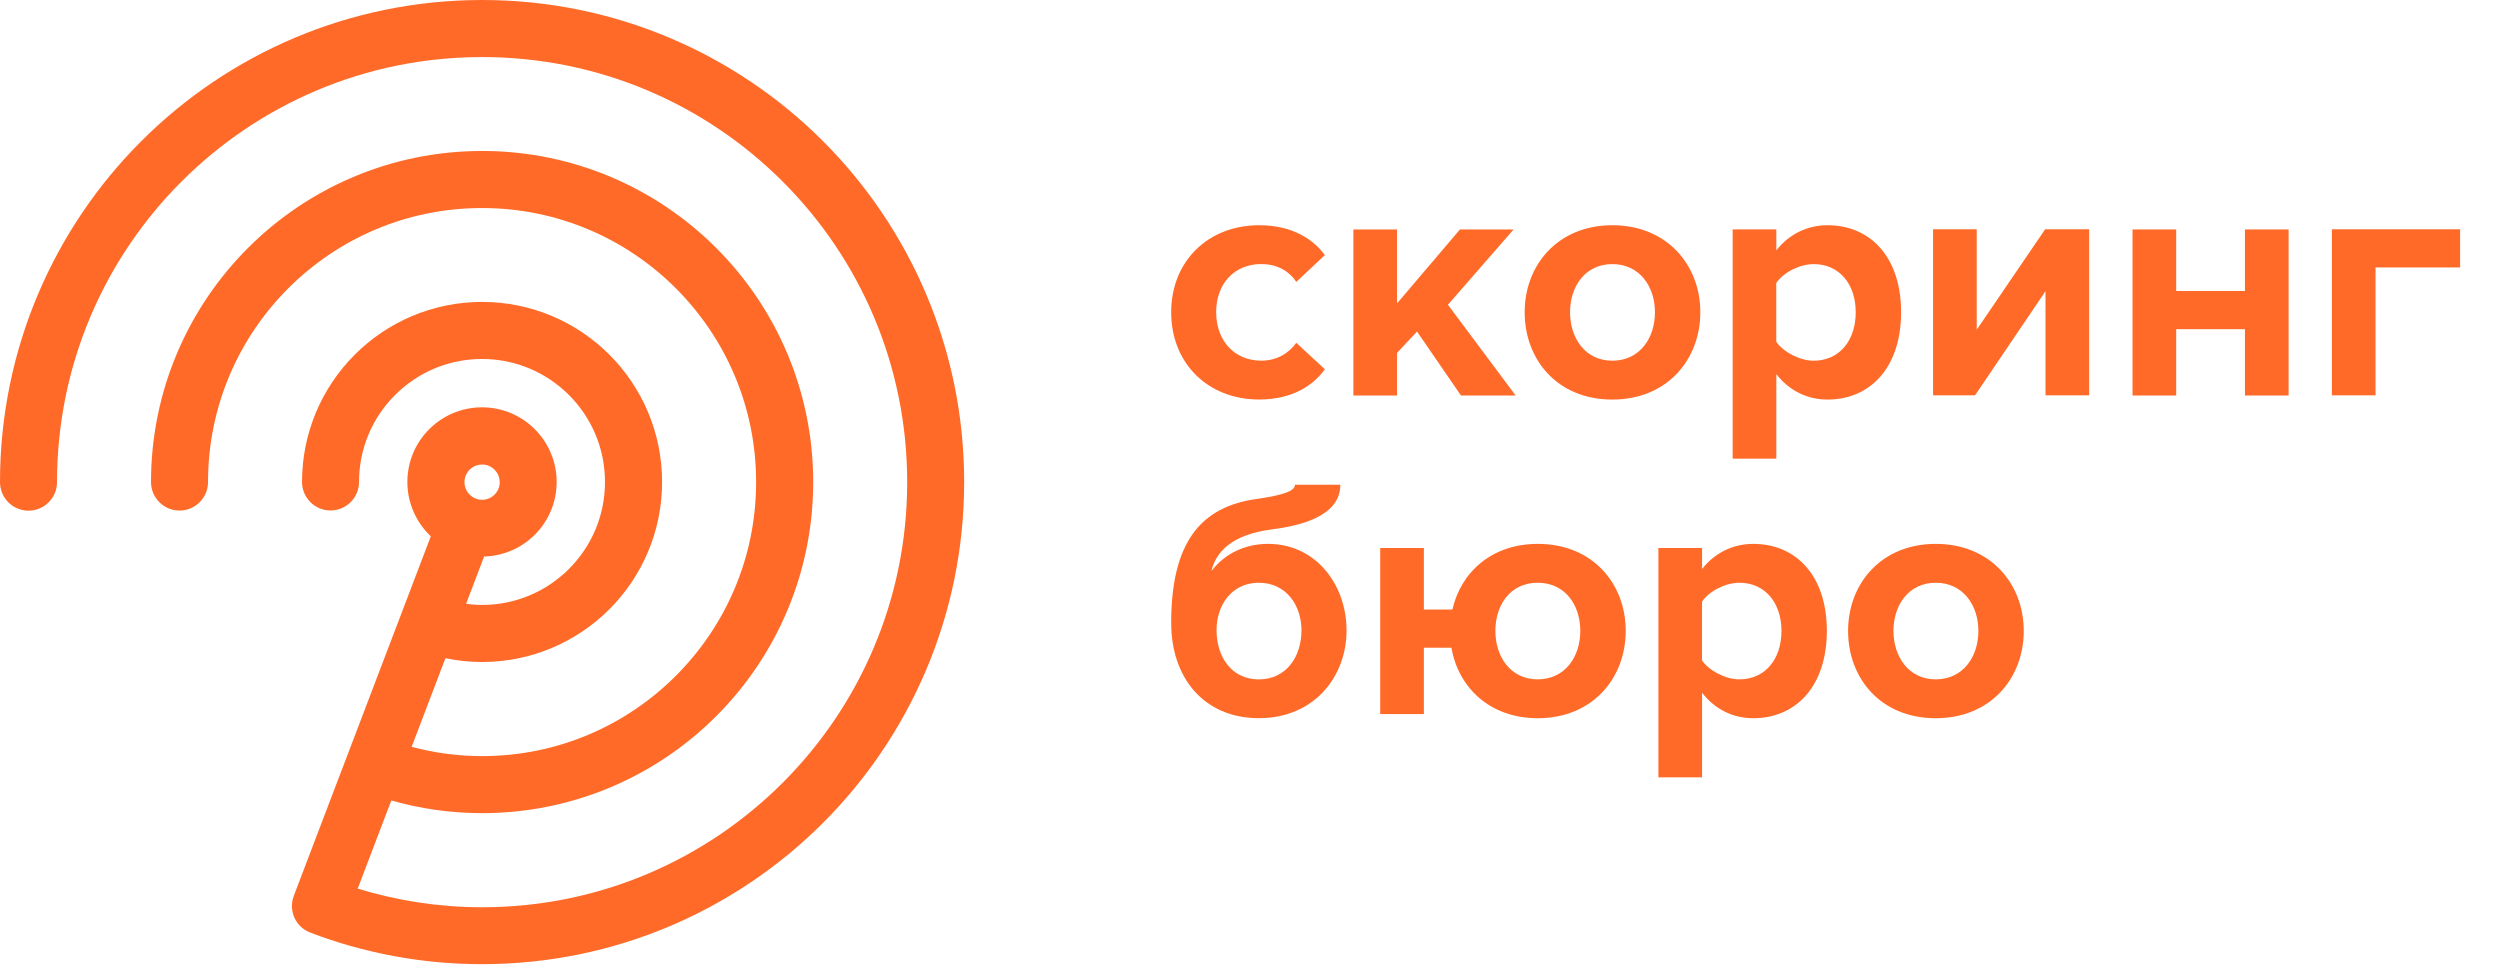
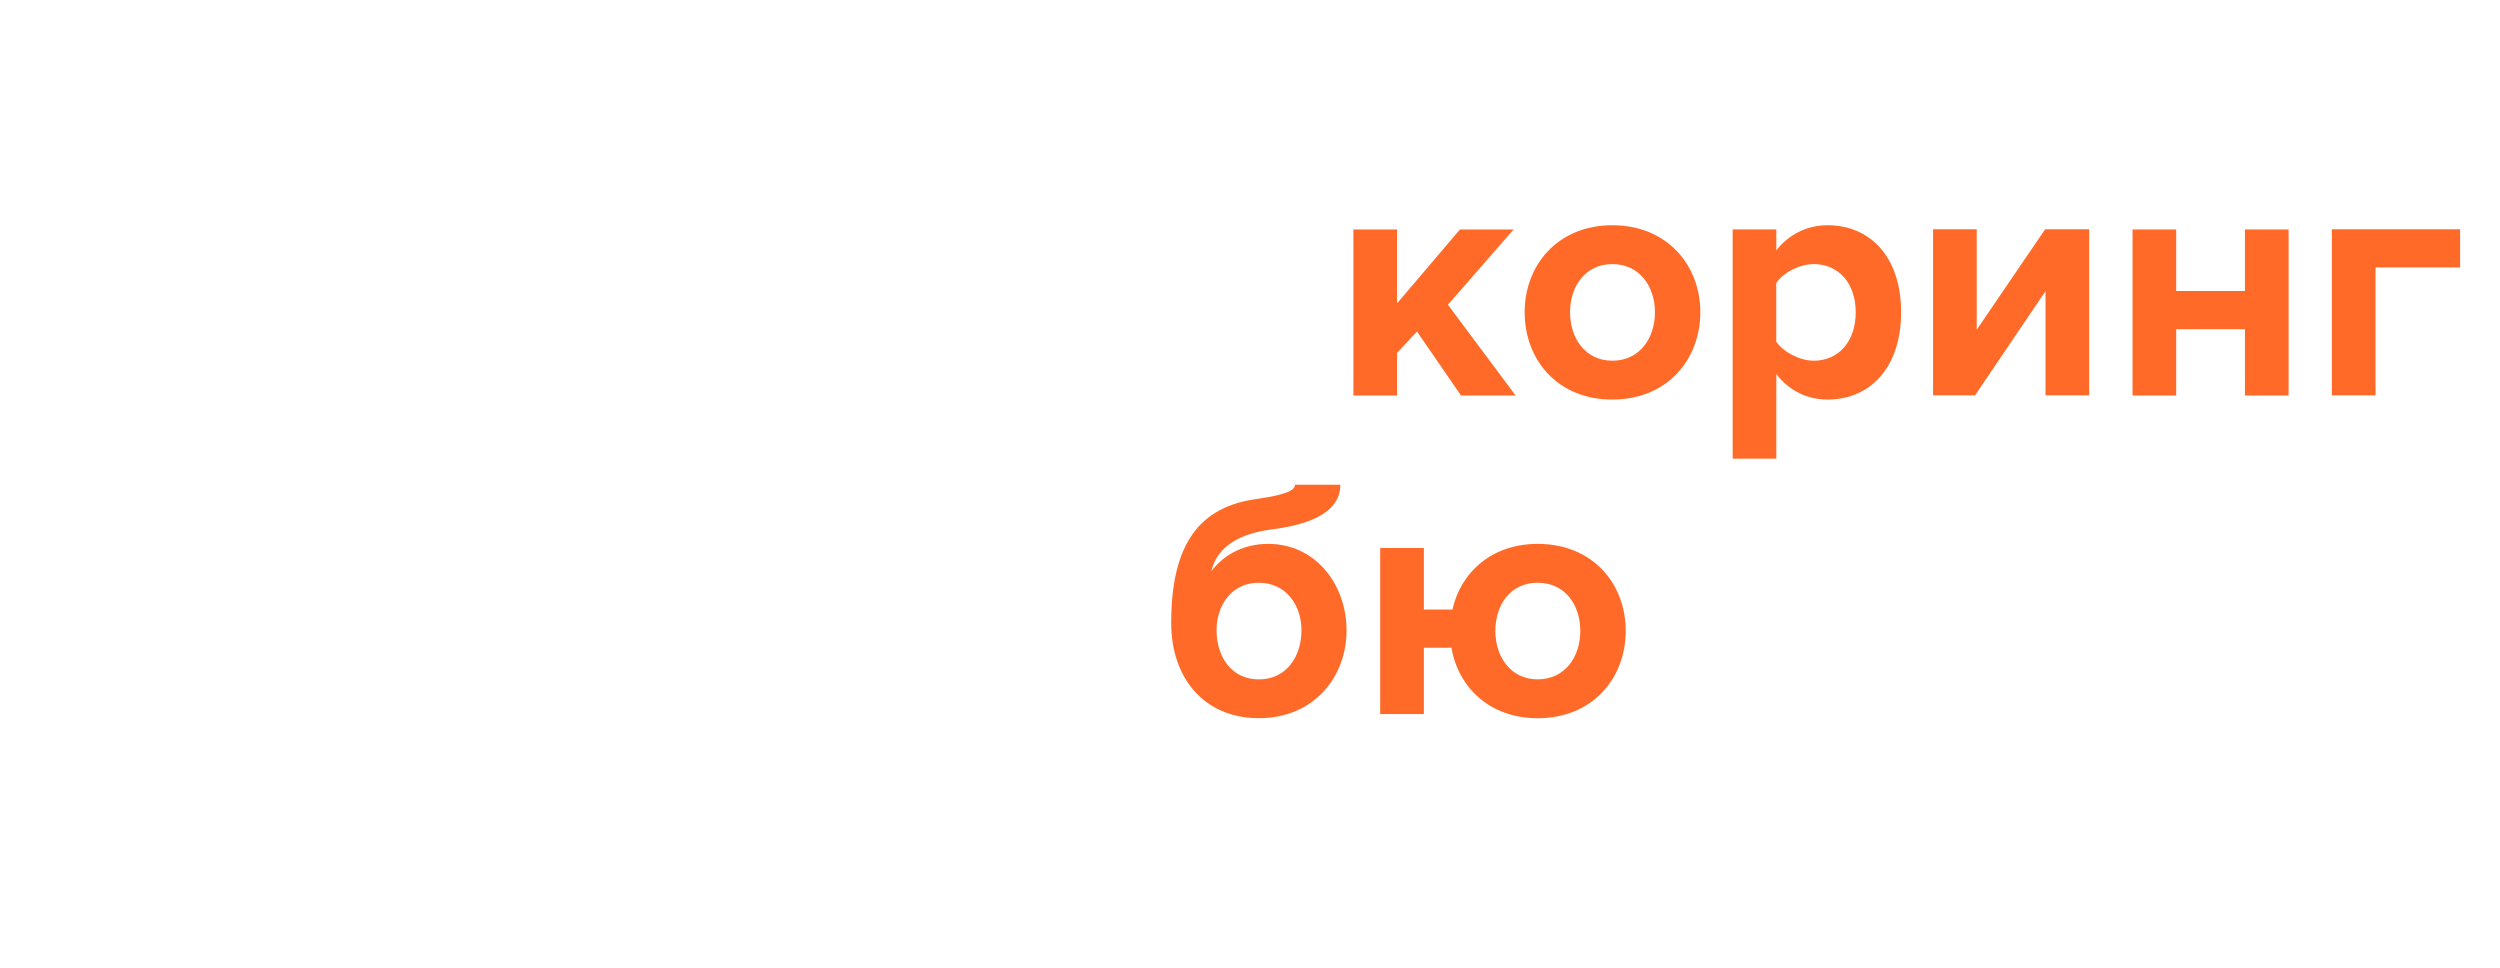
<svg xmlns="http://www.w3.org/2000/svg" width="100%" height="100%" viewBox="0 0 111 43" fill="none">
  <g clip-path="url(#clip0_2439_17467)">
-     <path d="M52 13.863C52 11.603 53.633 10 55.907 10C57.418 10 58.334 10.656 58.823 11.327L57.555 12.517C57.205 11.998 56.669 11.724 55.998 11.724C54.823 11.724 53.998 12.578 53.998 13.861C53.998 15.144 54.823 16.013 55.998 16.013C56.669 16.013 57.205 15.707 57.555 15.22L58.823 16.395C58.334 17.082 57.418 17.739 55.907 17.739C53.633 17.739 52 16.135 52 13.861V13.863Z" fill="#FF6A28" />
    <path d="M64.868 17.561L62.915 14.721L62.029 15.669V17.561H60.09V10.188H62.029V13.47L64.822 10.188H67.204L64.288 13.531L67.295 17.561H64.868Z" fill="#FF6A28" />
    <path d="M67.695 13.863C67.695 11.772 69.162 10 71.588 10C74.014 10 75.495 11.77 75.495 13.863C75.495 15.956 74.029 17.741 71.588 17.741C69.147 17.741 67.695 15.971 67.695 13.863ZM73.48 13.863C73.48 12.717 72.793 11.726 71.588 11.726C70.383 11.726 69.71 12.717 69.71 13.863C69.71 15.009 70.381 16.015 71.588 16.015C72.795 16.015 73.48 15.023 73.48 13.863Z" fill="#FF6A28" />
    <path d="M78.869 16.61V20.365H76.93V10.184H78.869V11.114C79.434 10.397 80.242 10 81.143 10C83.035 10 84.409 11.405 84.409 13.863C84.409 16.321 83.035 17.741 81.143 17.741C80.274 17.741 79.463 17.374 78.869 16.612V16.61ZM82.394 13.863C82.394 12.595 81.647 11.726 80.531 11.726C79.904 11.726 79.187 12.093 78.866 12.566V15.175C79.187 15.633 79.904 16.015 80.531 16.015C81.645 16.015 82.394 15.146 82.394 13.863Z" fill="#FF6A28" />
    <path d="M85.828 17.553V10.18H87.767V14.638L90.805 10.18H92.759V17.553H90.82V12.929L87.691 17.553H85.828Z" fill="#FF6A28" />
    <path d="M94.684 17.561V10.188H96.623V12.92H99.675V10.188H101.614V17.561H99.675V14.616H96.623V17.561H94.684Z" fill="#FF6A28" />
    <path d="M109.229 11.874H105.474V17.553H103.535V10.18H109.229V11.874Z" fill="#FF6A28" />
    <path d="M52 27.675C52 24.089 53.297 22.485 55.831 22.15C57.068 21.966 57.496 21.783 57.496 21.523H59.511C59.511 22.958 57.648 23.355 56.443 23.509C54.703 23.737 53.985 24.5 53.787 25.355C54.382 24.576 55.283 24.148 56.306 24.148C58.414 24.148 59.787 25.95 59.787 27.994C59.787 30.038 58.352 31.887 55.895 31.887C53.437 31.887 52.002 30.07 52.002 27.673L52 27.675ZM57.785 27.981C57.785 26.867 57.097 25.874 55.892 25.874C54.688 25.874 54.015 26.865 54.015 27.981C54.015 29.171 54.686 30.165 55.892 30.165C57.099 30.165 57.785 29.173 57.785 27.981Z" fill="#FF6A28" />
    <path d="M64.442 28.76H63.22V31.706H61.281V24.332H63.22V27.064H64.488C64.855 25.416 66.229 24.148 68.275 24.148C70.718 24.148 72.182 25.919 72.182 28.011C72.182 30.104 70.716 31.889 68.275 31.889C66.153 31.889 64.75 30.53 64.444 28.76H64.442ZM70.165 28.011C70.165 26.866 69.495 25.874 68.273 25.874C67.051 25.874 66.395 26.866 66.395 28.011C66.395 29.157 67.066 30.163 68.273 30.163C69.48 30.163 70.165 29.172 70.165 28.011Z" fill="#FF6A28" />
-     <path d="M75.572 30.758V34.514H73.633V24.332H75.572V25.262C76.137 24.545 76.945 24.148 77.846 24.148C79.739 24.148 81.112 25.553 81.112 28.011C81.112 30.469 79.739 31.889 77.846 31.889C76.977 31.889 76.167 31.522 75.572 30.76V30.758ZM79.097 28.011C79.097 26.746 78.348 25.874 77.234 25.874C76.608 25.874 75.89 26.241 75.57 26.714V29.324C75.89 29.782 76.608 30.163 77.234 30.163C78.348 30.163 79.097 29.294 79.097 28.011Z" fill="#FF6A28" />
-     <path d="M82.055 28.011C82.055 25.921 83.521 24.148 85.947 24.148C88.373 24.148 89.855 25.919 89.855 28.011C89.855 30.104 88.388 31.889 85.947 31.889C83.506 31.889 82.055 30.119 82.055 28.011ZM87.84 28.011C87.84 26.866 87.152 25.874 85.947 25.874C84.743 25.874 84.07 26.866 84.07 28.011C84.07 29.157 84.743 30.163 85.947 30.163C87.152 30.163 87.84 29.172 87.84 28.011Z" fill="#FF6A28" />
  </g>
  <g clip-path="url(#clip1_2439_17467)">
    <path d="M6.27 6.27C2.399 10.139 0 15.5 0 21.408C0 22.106 0.568 22.674 1.266 22.674C1.964 22.674 2.532 22.106 2.532 21.408C2.532 16.192 4.641 11.481 8.059 8.061C11.479 4.644 16.19 2.534 21.406 2.534C26.621 2.534 31.332 4.644 34.752 8.061C38.17 11.481 40.279 16.192 40.279 21.408C40.279 26.623 38.17 31.334 34.752 34.754C31.332 38.172 26.621 40.282 21.406 40.282C19.482 40.282 17.629 39.988 15.882 39.455C16.38 38.151 16.876 36.847 17.374 35.541C18.657 35.906 20.009 36.104 21.406 36.104C25.461 36.104 29.144 34.457 31.8 31.798C34.459 29.142 36.106 25.459 36.106 21.404C36.106 17.349 34.459 13.665 31.8 11.009C29.144 8.35 25.461 6.703 21.406 6.703C17.351 6.703 13.667 8.35 11.011 11.009C8.353 13.665 6.705 17.349 6.705 21.404C6.705 22.102 7.272 22.669 7.971 22.669C8.669 22.669 9.237 22.102 9.237 21.404C9.237 18.038 10.597 15.005 12.8 12.8C15.007 10.595 18.041 9.237 21.404 9.237C24.769 9.237 27.802 10.597 30.007 12.8C32.212 15.007 33.571 18.041 33.571 21.404C33.571 24.769 32.21 27.802 30.007 30.007C27.8 32.212 24.767 33.571 21.404 33.571C20.321 33.571 19.275 33.425 18.277 33.159C18.777 31.847 19.277 30.537 19.777 29.224C20.302 29.334 20.846 29.393 21.404 29.393C23.606 29.393 25.613 28.497 27.056 27.051C28.501 25.608 29.397 23.604 29.397 21.399C29.397 19.197 28.501 17.19 27.056 15.747C25.613 14.302 23.608 13.405 21.404 13.405C19.201 13.405 17.195 14.302 15.752 15.747C14.306 17.19 13.41 19.195 13.41 21.399C13.41 22.098 13.977 22.665 14.675 22.665C15.374 22.665 15.941 22.098 15.941 21.399C15.941 19.887 16.551 18.53 17.541 17.538C18.532 16.549 19.891 15.939 21.401 15.939C22.914 15.939 24.271 16.549 25.262 17.538C26.252 18.53 26.861 19.887 26.861 21.399C26.861 22.912 26.252 24.269 25.262 25.26C24.271 26.25 22.912 26.859 21.401 26.859C21.161 26.859 20.927 26.838 20.695 26.809C20.96 26.108 21.228 25.41 21.494 24.709C22.37 24.686 23.169 24.321 23.745 23.743C24.342 23.148 24.716 22.311 24.716 21.399C24.716 20.488 24.342 19.652 23.745 19.055C23.15 18.458 22.313 18.085 21.401 18.085C20.49 18.085 19.654 18.458 19.058 19.055C18.46 19.65 18.087 20.488 18.087 21.399C18.087 22.311 18.46 23.146 19.058 23.743C19.081 23.766 19.106 23.785 19.129 23.809C17.897 27.041 16.667 30.271 15.435 33.503L14.983 34.687C14.338 36.383 13.69 38.079 13.045 39.775C12.796 40.429 13.123 41.159 13.777 41.408C16.146 42.311 18.718 42.809 21.401 42.809C27.309 42.809 32.667 40.41 36.539 36.539C40.41 32.67 42.809 27.309 42.809 21.401C42.809 15.494 40.41 10.135 36.539 6.264C32.674 2.399 27.315 0 21.408 0C15.5 0 10.139 2.399 6.27 6.27ZM20.853 21.96C20.709 21.815 20.625 21.627 20.623 21.408C20.623 21.188 20.709 21 20.853 20.855C20.998 20.712 21.186 20.627 21.406 20.625C21.625 20.625 21.813 20.712 21.958 20.855C22.102 21 22.186 21.188 22.188 21.408C22.188 21.627 22.102 21.815 21.958 21.96C21.813 22.104 21.625 22.188 21.406 22.191C21.186 22.191 20.998 22.104 20.853 21.96Z" fill="#FF6A28" />
  </g>
  <defs>
    <clipPath id="clip0_2439_17467">
      <rect width="58" height="25" fill="white" transform="translate(52 10)" />
    </clipPath>
    <clipPath id="clip1_2439_17467">
-       <rect width="43" height="43" fill="white" />
-     </clipPath>
+       </clipPath>
  </defs>
</svg>